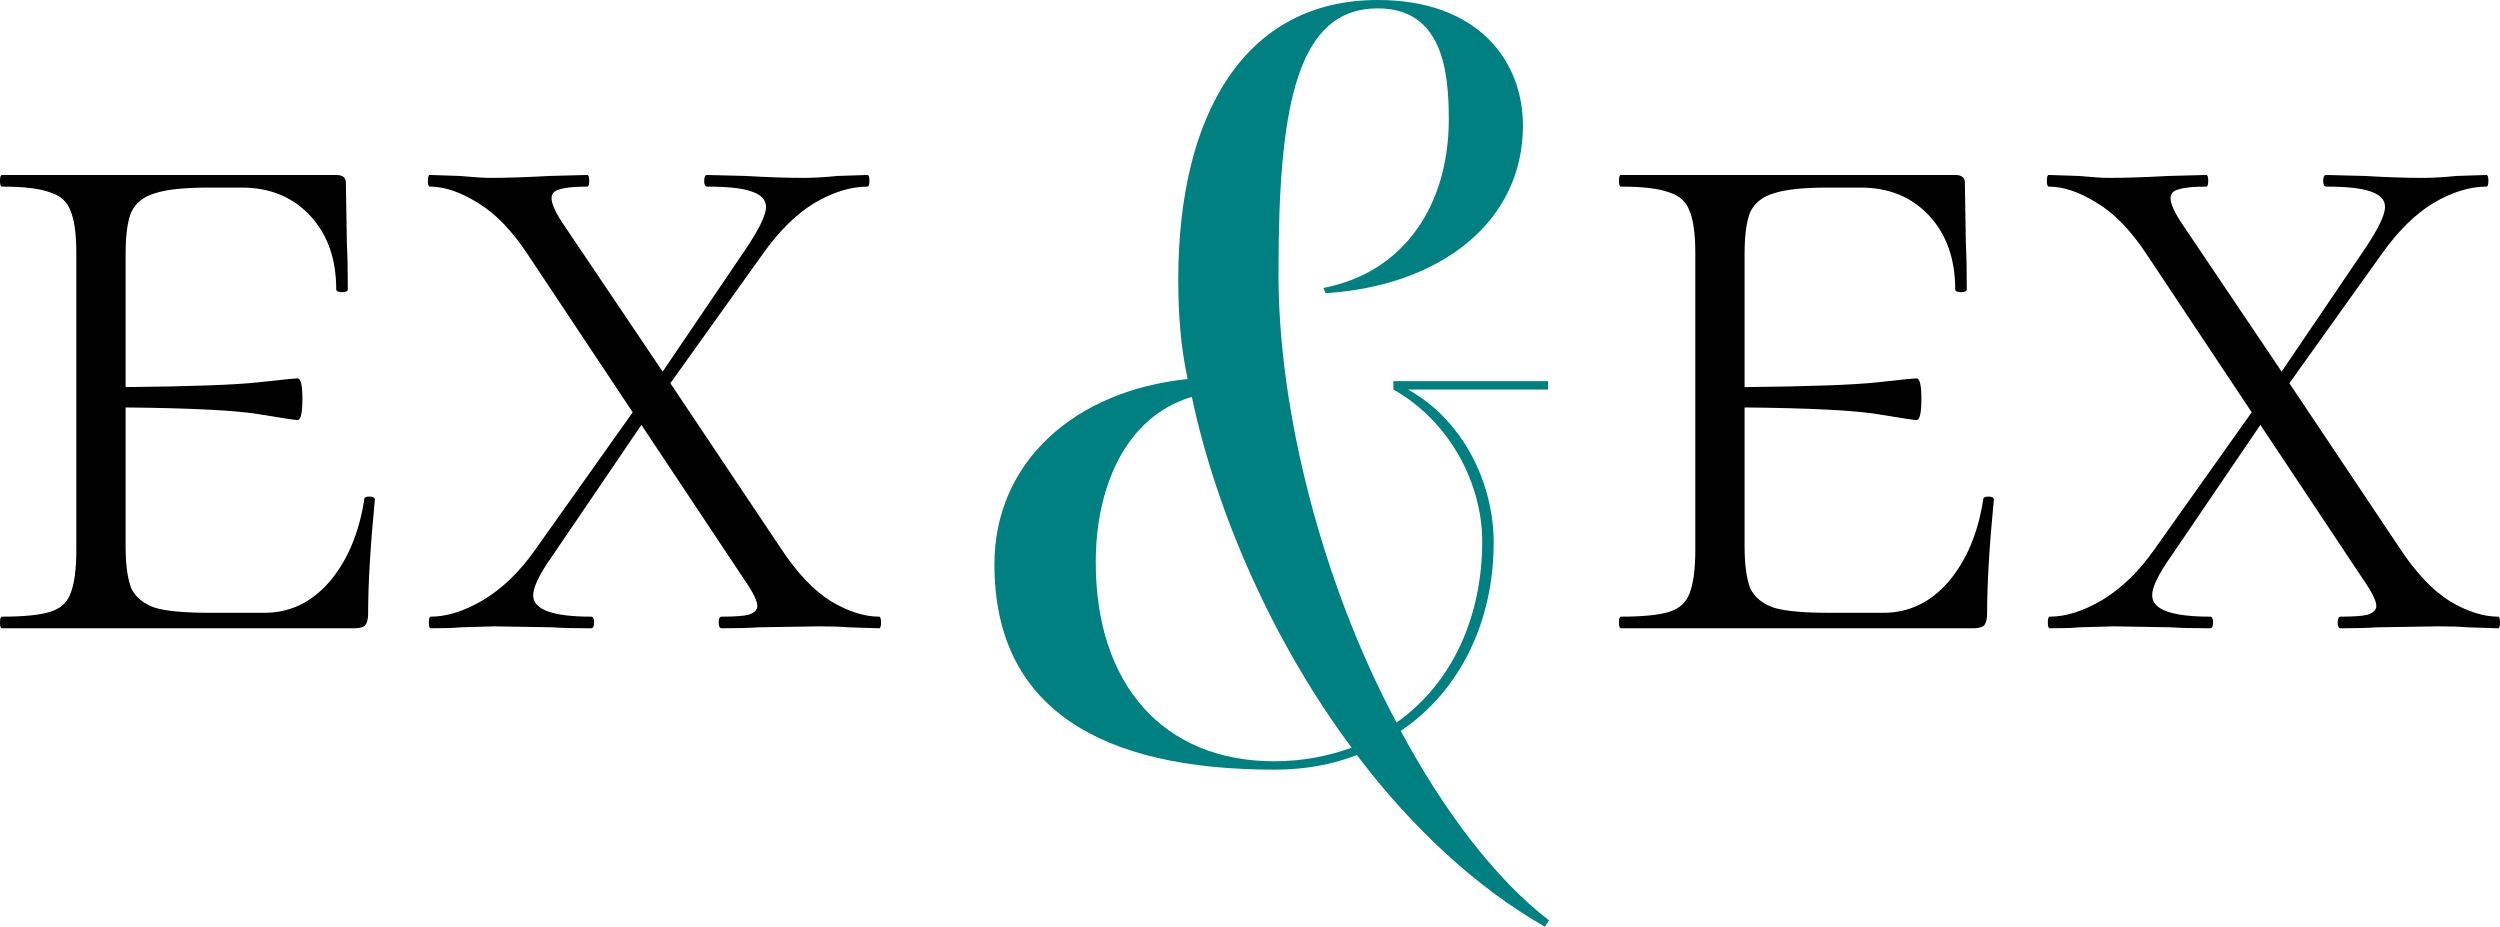
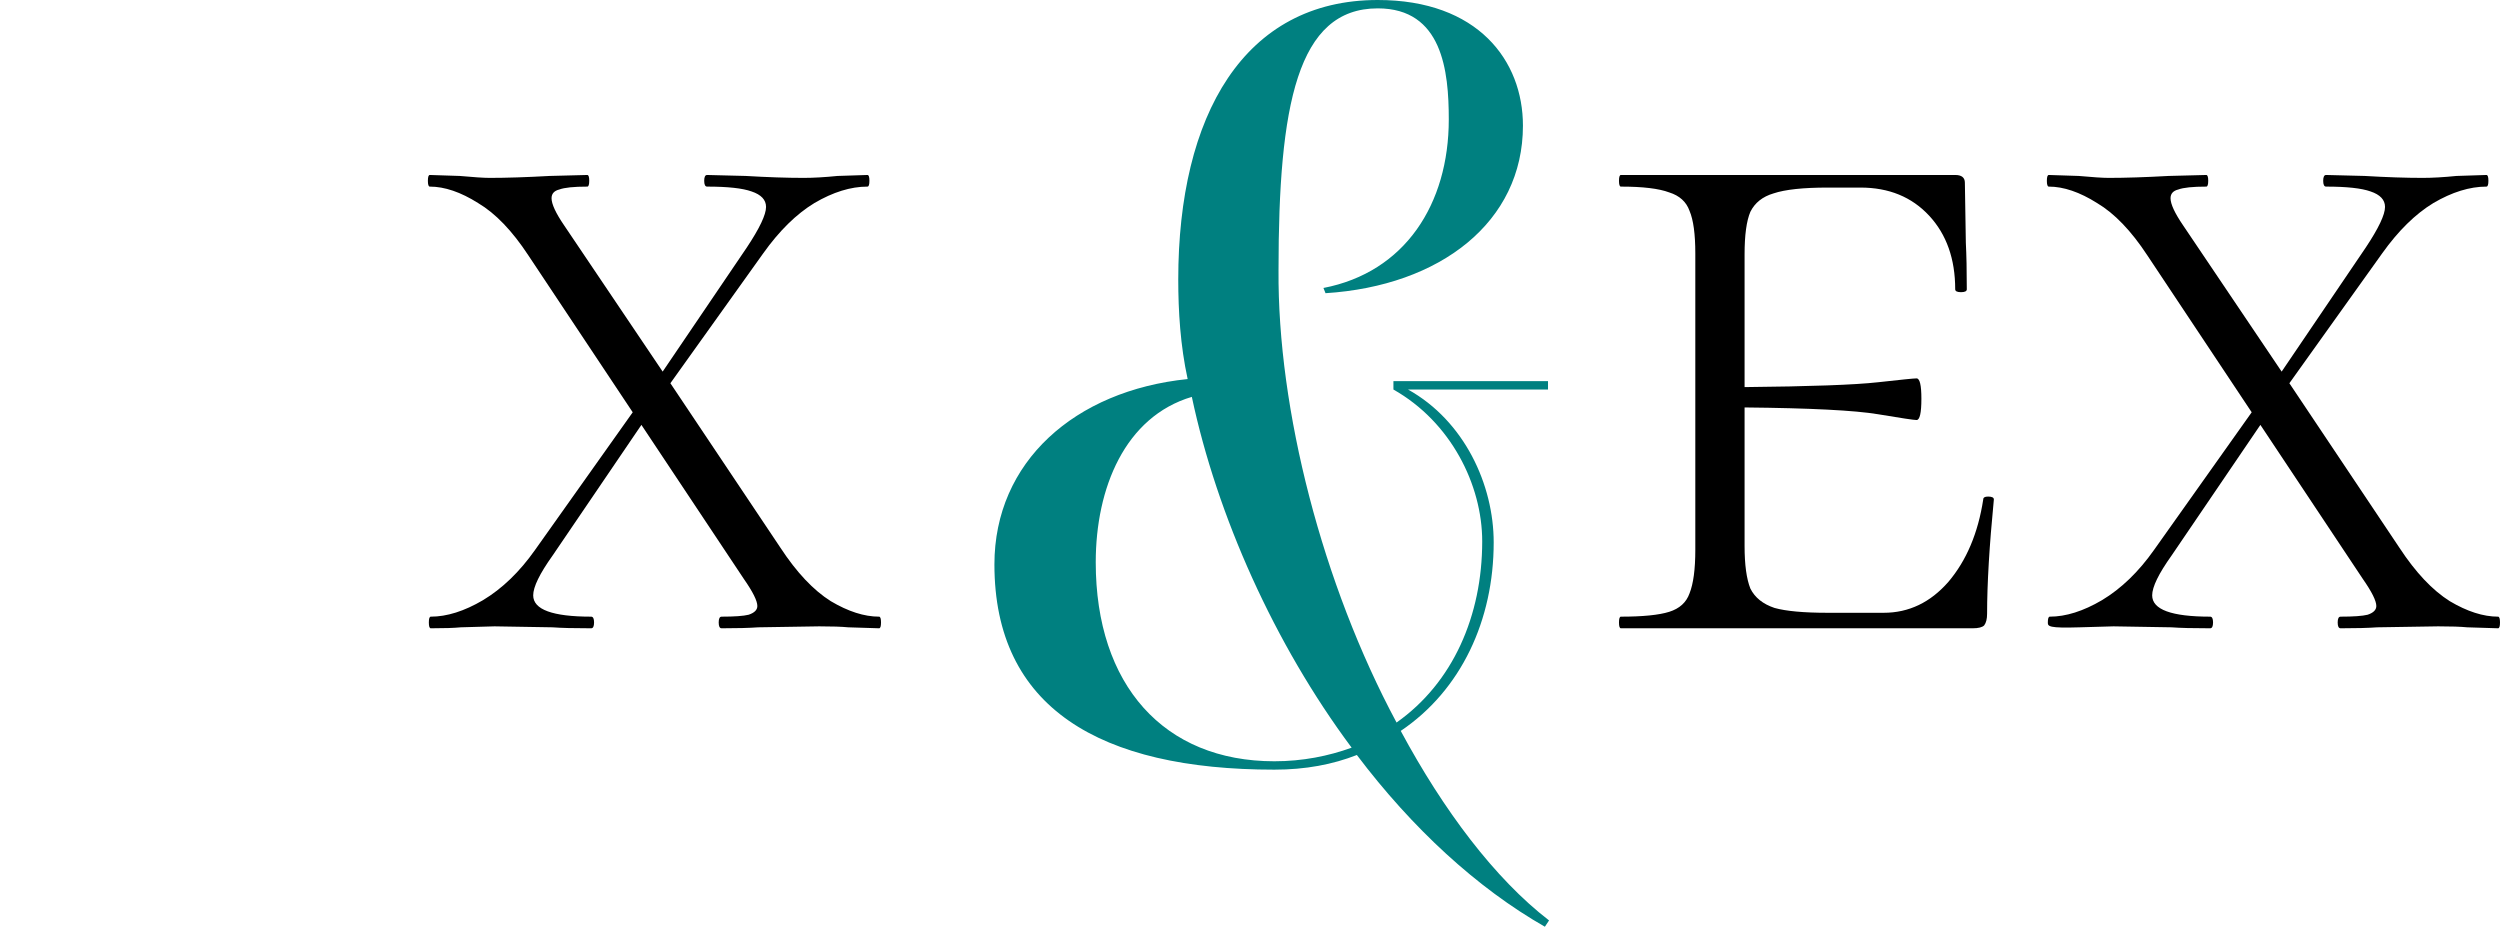
<svg xmlns="http://www.w3.org/2000/svg" width="232" height="86" viewBox="0 0 232 86" fill="none">
  <path d="M137.549 50.239C137.549 44.992 134.641 39.162 129.31 36.149V35.372H143.655V36.149H130.667C135.901 39.064 138.615 44.992 138.615 50.337C138.615 57.528 135.61 64.038 129.988 67.828C133.962 75.214 138.712 81.53 143.752 85.417L143.364 86C137.064 82.404 131.054 76.865 125.917 70.063C123.688 70.938 121.167 71.424 118.26 71.424C102.072 71.424 92.282 65.69 92.282 52.377C92.282 42.854 99.746 36.246 110.214 35.177C109.536 32.068 109.342 28.861 109.342 25.946C109.342 10.689 115.449 0 127.856 0C137.161 0 141.329 5.636 141.329 11.661C141.329 20.601 133.671 26.529 123.009 27.209L122.815 26.723C130.376 25.265 134.447 18.949 134.447 11.078C134.447 6.608 133.865 0.777 127.856 0.777C120.392 0.777 118.647 9.718 118.647 25.071C118.55 37.995 122.718 54.224 129.6 67.051C134.835 63.358 137.549 57.139 137.549 50.239ZM101.685 52.183C101.685 63.553 107.985 70.646 118.26 70.646C120.877 70.646 123.3 70.16 125.432 69.383C118.26 59.763 112.928 47.81 110.602 36.829C104.399 38.676 101.685 45.284 101.685 52.183Z" fill="#008080" />
-   <path d="M33.802 46.35C33.802 46.17 33.951 46.081 34.25 46.081C34.609 46.081 34.788 46.17 34.788 46.35C34.37 50.665 34.161 54.2 34.161 56.957C34.161 57.436 34.071 57.796 33.892 58.035C33.712 58.215 33.354 58.305 32.816 58.305H0.179C0.06 58.305 0 58.125 0 57.766C0 57.406 0.06 57.226 0.179 57.226C2.212 57.226 3.706 57.077 4.662 56.777C5.619 56.477 6.246 55.908 6.545 55.069C6.904 54.17 7.083 52.822 7.083 51.024V23.519C7.083 21.721 6.904 20.403 6.545 19.564C6.246 18.725 5.619 18.156 4.662 17.856C3.706 17.496 2.212 17.317 0.179 17.317C0.06 17.317 0 17.137 0 16.777C0 16.418 0.06 16.238 0.179 16.238H31.202C31.799 16.238 32.098 16.478 32.098 16.957L32.188 22.53C32.248 23.669 32.278 25.107 32.278 26.845C32.278 27.024 32.098 27.114 31.74 27.114C31.381 27.114 31.202 27.024 31.202 26.845C31.202 24.028 30.395 21.751 28.781 20.013C27.167 18.275 25.045 17.407 22.415 17.407H19.367C17.095 17.407 15.422 17.586 14.346 17.946C13.329 18.245 12.612 18.815 12.194 19.654C11.835 20.493 11.656 21.811 11.656 23.609V35.923C17.753 35.863 21.877 35.714 24.029 35.474C26.181 35.234 27.376 35.114 27.615 35.114C27.914 35.114 28.064 35.743 28.064 37.002C28.064 38.32 27.914 38.979 27.615 38.979C27.376 38.979 26.181 38.8 24.029 38.44C21.877 38.081 17.753 37.871 11.656 37.811V50.665C11.656 52.403 11.835 53.721 12.194 54.62C12.612 55.459 13.359 56.058 14.435 56.417C15.511 56.717 17.155 56.867 19.367 56.867H24.567C26.898 56.867 28.901 55.908 30.574 53.99C32.248 52.013 33.324 49.466 33.802 46.35Z" fill="black" />
  <path d="M81.579 57.226C81.699 57.226 81.758 57.406 81.758 57.766C81.758 58.125 81.699 58.305 81.579 58.305L78.71 58.215C78.112 58.155 77.216 58.125 76.02 58.125L70.371 58.215C69.535 58.275 68.399 58.305 66.964 58.305C66.785 58.305 66.695 58.125 66.695 57.766C66.695 57.406 66.785 57.226 66.964 57.226C68.16 57.226 68.997 57.166 69.475 57.047C70.013 56.867 70.282 56.597 70.282 56.238C70.282 55.758 69.863 54.919 69.027 53.721L59.523 39.429L51.274 51.564C50.078 53.242 49.481 54.47 49.481 55.249C49.481 56.567 51.274 57.226 54.86 57.226C55.039 57.226 55.129 57.406 55.129 57.766C55.129 58.125 55.039 58.305 54.86 58.305C53.246 58.305 52.051 58.275 51.274 58.215L45.894 58.125L42.756 58.215C42.158 58.275 41.232 58.305 39.977 58.305C39.857 58.305 39.797 58.125 39.797 57.766C39.797 57.406 39.857 57.226 39.977 57.226C41.471 57.226 43.085 56.717 44.818 55.698C46.611 54.62 48.225 53.062 49.66 51.024L58.716 38.26L49.032 23.699C47.538 21.422 45.984 19.803 44.37 18.845C42.756 17.826 41.262 17.317 39.887 17.317C39.767 17.317 39.708 17.137 39.708 16.777C39.708 16.418 39.767 16.238 39.887 16.238L42.666 16.328C43.981 16.448 44.908 16.508 45.446 16.508C47 16.508 48.853 16.448 51.005 16.328L54.502 16.238C54.621 16.238 54.681 16.418 54.681 16.777C54.681 17.137 54.621 17.317 54.502 17.317C53.246 17.317 52.38 17.407 51.901 17.586C51.423 17.706 51.184 17.976 51.184 18.395C51.184 18.935 51.573 19.773 52.35 20.912L61.495 34.485L69.296 22.98C70.491 21.182 71.089 19.923 71.089 19.204C71.089 18.545 70.64 18.066 69.744 17.766C68.907 17.466 67.532 17.317 65.62 17.317C65.44 17.317 65.35 17.137 65.35 16.777C65.35 16.418 65.44 16.238 65.62 16.238L69.206 16.328C71.238 16.448 73.031 16.508 74.585 16.508C75.482 16.508 76.528 16.448 77.724 16.328L80.503 16.238C80.623 16.238 80.682 16.418 80.682 16.777C80.682 17.137 80.623 17.317 80.503 17.317C78.949 17.317 77.305 17.826 75.572 18.845C73.898 19.863 72.314 21.421 70.82 23.519L62.212 35.564L72.434 50.844C73.928 53.122 75.482 54.77 77.096 55.788C78.71 56.747 80.204 57.226 81.579 57.226Z" fill="black" />
  <path d="M184.044 46.35C184.044 46.17 184.193 46.081 184.492 46.081C184.851 46.081 185.03 46.17 185.03 46.35C184.611 50.665 184.402 54.2 184.402 56.957C184.402 57.436 184.313 57.796 184.133 58.035C183.954 58.215 183.595 58.305 183.057 58.305H150.421C150.301 58.305 150.242 58.125 150.242 57.766C150.242 57.406 150.301 57.226 150.421 57.226C152.453 57.226 153.948 57.077 154.904 56.777C155.86 56.477 156.488 55.908 156.787 55.069C157.146 54.17 157.325 52.822 157.325 51.024V23.519C157.325 21.721 157.146 20.403 156.787 19.564C156.488 18.725 155.86 18.156 154.904 17.856C153.948 17.496 152.453 17.317 150.421 17.317C150.301 17.317 150.242 17.137 150.242 16.777C150.242 16.418 150.301 16.238 150.421 16.238H181.443C182.041 16.238 182.34 16.478 182.34 16.957L182.43 22.53C182.489 23.669 182.519 25.107 182.519 26.845C182.519 27.024 182.34 27.114 181.981 27.114C181.623 27.114 181.443 27.024 181.443 26.845C181.443 24.028 180.637 21.751 179.023 20.013C177.409 18.275 175.287 17.407 172.657 17.407H169.608C167.337 17.407 165.663 17.586 164.587 17.946C163.571 18.245 162.854 18.815 162.435 19.654C162.077 20.493 161.897 21.811 161.897 23.609V35.923C167.994 35.863 172.119 35.714 174.271 35.474C176.422 35.234 177.618 35.114 177.857 35.114C178.156 35.114 178.305 35.743 178.305 37.002C178.305 38.32 178.156 38.979 177.857 38.979C177.618 38.979 176.422 38.8 174.271 38.44C172.119 38.081 167.994 37.871 161.897 37.811V50.665C161.897 52.403 162.077 53.721 162.435 54.62C162.854 55.459 163.601 56.058 164.677 56.417C165.753 56.717 167.397 56.867 169.608 56.867H174.809C177.14 56.867 179.142 55.908 180.816 53.99C182.49 52.013 183.565 49.466 184.044 46.35Z" fill="black" />
-   <path d="M231.821 57.226C231.94 57.226 232 57.406 232 57.766C232 58.125 231.94 58.305 231.821 58.305L228.952 58.215C228.354 58.155 227.457 58.125 226.262 58.125L220.613 58.215C219.776 58.275 218.641 58.305 217.206 58.305C217.027 58.305 216.937 58.125 216.937 57.766C216.937 57.406 217.027 57.226 217.206 57.226C218.402 57.226 219.238 57.166 219.717 57.047C220.254 56.867 220.523 56.597 220.523 56.238C220.523 55.758 220.105 54.919 219.268 53.721L209.764 39.429L201.515 51.564C200.32 53.242 199.722 54.47 199.722 55.249C199.722 56.567 201.515 57.226 205.102 57.226C205.281 57.226 205.371 57.406 205.371 57.766C205.371 58.125 205.281 58.305 205.102 58.305C203.488 58.305 202.293 58.275 201.515 58.215L196.136 58.125L192.998 58.215C192.4 58.275 191.474 58.305 190.218 58.305C190.099 58.305 190.039 58.125 190.039 57.766C190.039 57.406 190.099 57.226 190.218 57.226C191.713 57.226 193.326 56.717 195.06 55.698C196.853 54.62 198.467 53.062 199.902 51.024L208.957 38.26L199.274 23.699C197.78 21.422 196.226 19.803 194.612 18.845C192.998 17.826 191.503 17.317 190.129 17.317C190.009 17.317 189.949 17.137 189.949 16.777C189.949 16.418 190.009 16.238 190.129 16.238L192.908 16.328C194.223 16.448 195.15 16.508 195.688 16.508C197.242 16.508 199.095 16.448 201.246 16.328L204.743 16.238C204.863 16.238 204.923 16.418 204.923 16.777C204.923 17.137 204.863 17.317 204.743 17.317C203.488 17.317 202.621 17.407 202.143 17.586C201.665 17.706 201.426 17.976 201.426 18.395C201.426 18.935 201.814 19.773 202.591 20.912L211.737 34.485L219.537 22.98C220.733 21.182 221.33 19.923 221.33 19.204C221.33 18.545 220.882 18.066 219.986 17.766C219.149 17.466 217.774 17.317 215.861 17.317C215.682 17.317 215.592 17.137 215.592 16.777C215.592 16.418 215.682 16.238 215.861 16.238L219.448 16.328C221.48 16.448 223.273 16.508 224.827 16.508C225.724 16.508 226.77 16.448 227.965 16.328L230.745 16.238C230.864 16.238 230.924 16.418 230.924 16.777C230.924 17.137 230.864 17.317 230.745 17.317C229.191 17.317 227.547 17.826 225.813 18.845C224.14 19.863 222.556 21.421 221.061 23.519L212.454 35.564L222.675 50.844C224.17 53.122 225.724 54.77 227.338 55.788C228.952 56.747 230.446 57.226 231.821 57.226Z" fill="black" />
+   <path d="M231.821 57.226C231.94 57.226 232 57.406 232 57.766C232 58.125 231.94 58.305 231.821 58.305L228.952 58.215C228.354 58.155 227.457 58.125 226.262 58.125L220.613 58.215C219.776 58.275 218.641 58.305 217.206 58.305C217.027 58.305 216.937 58.125 216.937 57.766C216.937 57.406 217.027 57.226 217.206 57.226C218.402 57.226 219.238 57.166 219.717 57.047C220.254 56.867 220.523 56.597 220.523 56.238C220.523 55.758 220.105 54.919 219.268 53.721L209.764 39.429L201.515 51.564C200.32 53.242 199.722 54.47 199.722 55.249C199.722 56.567 201.515 57.226 205.102 57.226C205.281 57.226 205.371 57.406 205.371 57.766C205.371 58.125 205.281 58.305 205.102 58.305C203.488 58.305 202.293 58.275 201.515 58.215L196.136 58.125L192.998 58.215C190.099 58.305 190.039 58.125 190.039 57.766C190.039 57.406 190.099 57.226 190.218 57.226C191.713 57.226 193.326 56.717 195.06 55.698C196.853 54.62 198.467 53.062 199.902 51.024L208.957 38.26L199.274 23.699C197.78 21.422 196.226 19.803 194.612 18.845C192.998 17.826 191.503 17.317 190.129 17.317C190.009 17.317 189.949 17.137 189.949 16.777C189.949 16.418 190.009 16.238 190.129 16.238L192.908 16.328C194.223 16.448 195.15 16.508 195.688 16.508C197.242 16.508 199.095 16.448 201.246 16.328L204.743 16.238C204.863 16.238 204.923 16.418 204.923 16.777C204.923 17.137 204.863 17.317 204.743 17.317C203.488 17.317 202.621 17.407 202.143 17.586C201.665 17.706 201.426 17.976 201.426 18.395C201.426 18.935 201.814 19.773 202.591 20.912L211.737 34.485L219.537 22.98C220.733 21.182 221.33 19.923 221.33 19.204C221.33 18.545 220.882 18.066 219.986 17.766C219.149 17.466 217.774 17.317 215.861 17.317C215.682 17.317 215.592 17.137 215.592 16.777C215.592 16.418 215.682 16.238 215.861 16.238L219.448 16.328C221.48 16.448 223.273 16.508 224.827 16.508C225.724 16.508 226.77 16.448 227.965 16.328L230.745 16.238C230.864 16.238 230.924 16.418 230.924 16.777C230.924 17.137 230.864 17.317 230.745 17.317C229.191 17.317 227.547 17.826 225.813 18.845C224.14 19.863 222.556 21.421 221.061 23.519L212.454 35.564L222.675 50.844C224.17 53.122 225.724 54.77 227.338 55.788C228.952 56.747 230.446 57.226 231.821 57.226Z" fill="black" />
</svg>